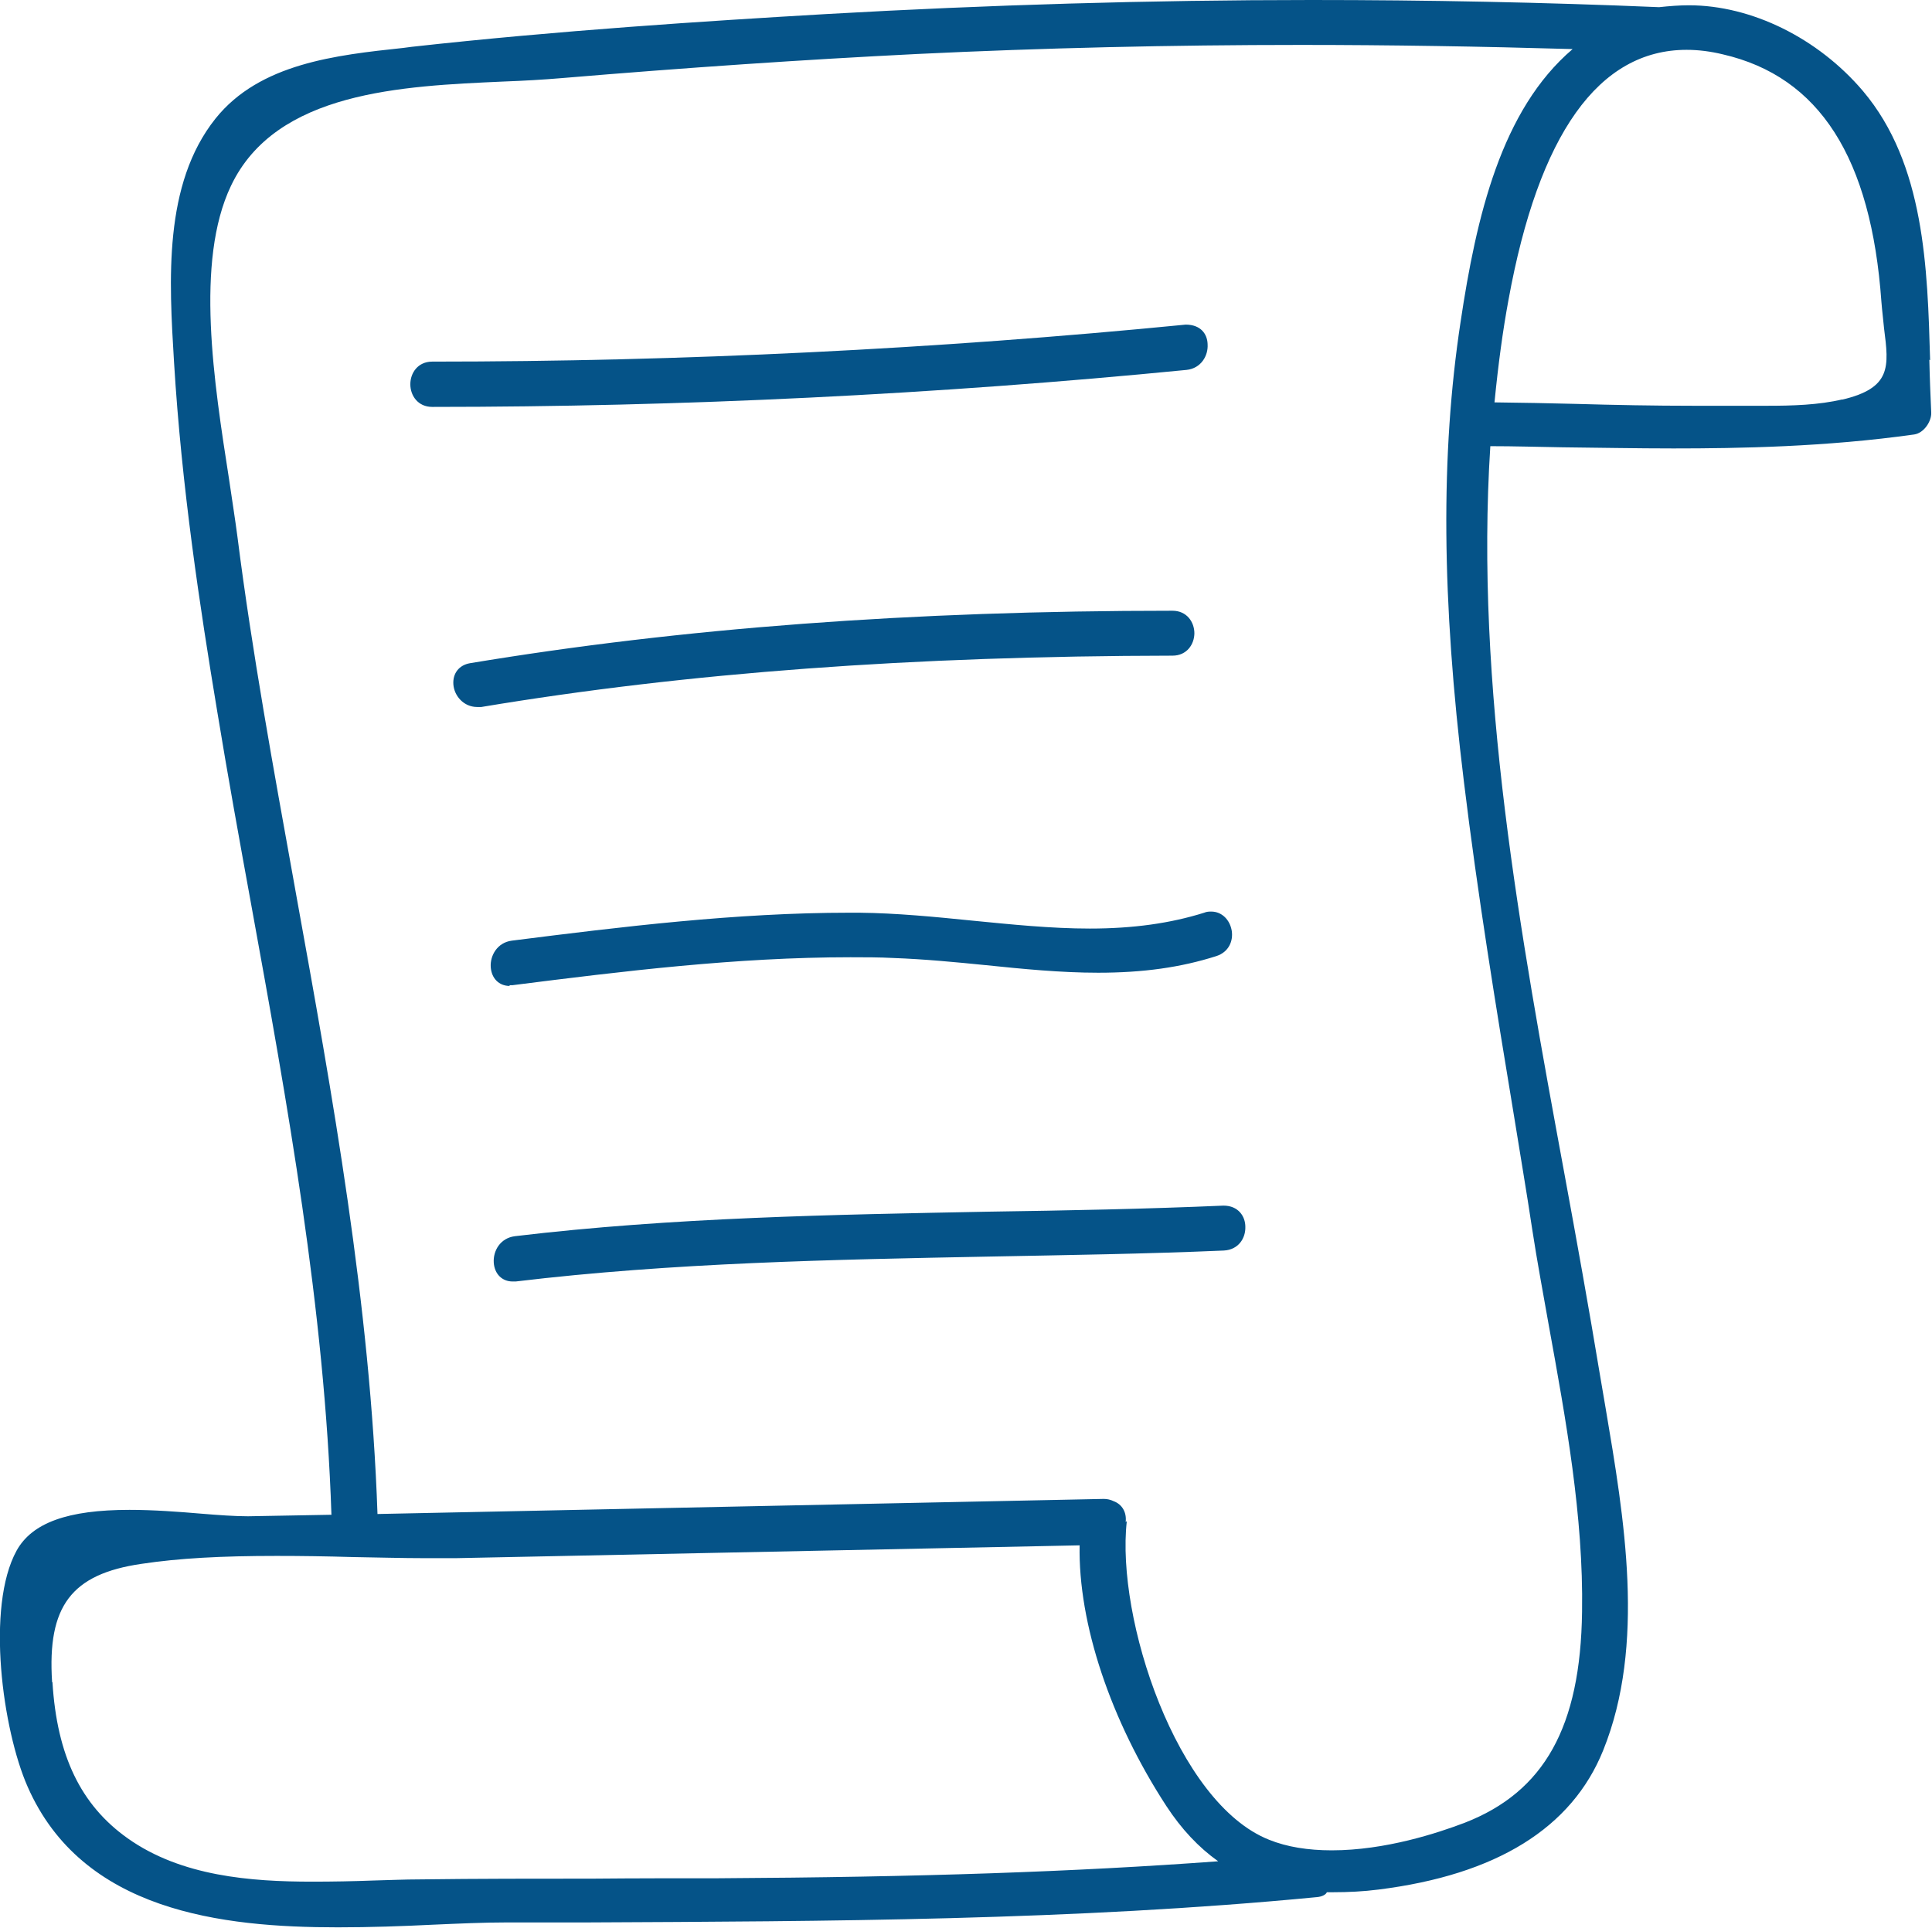
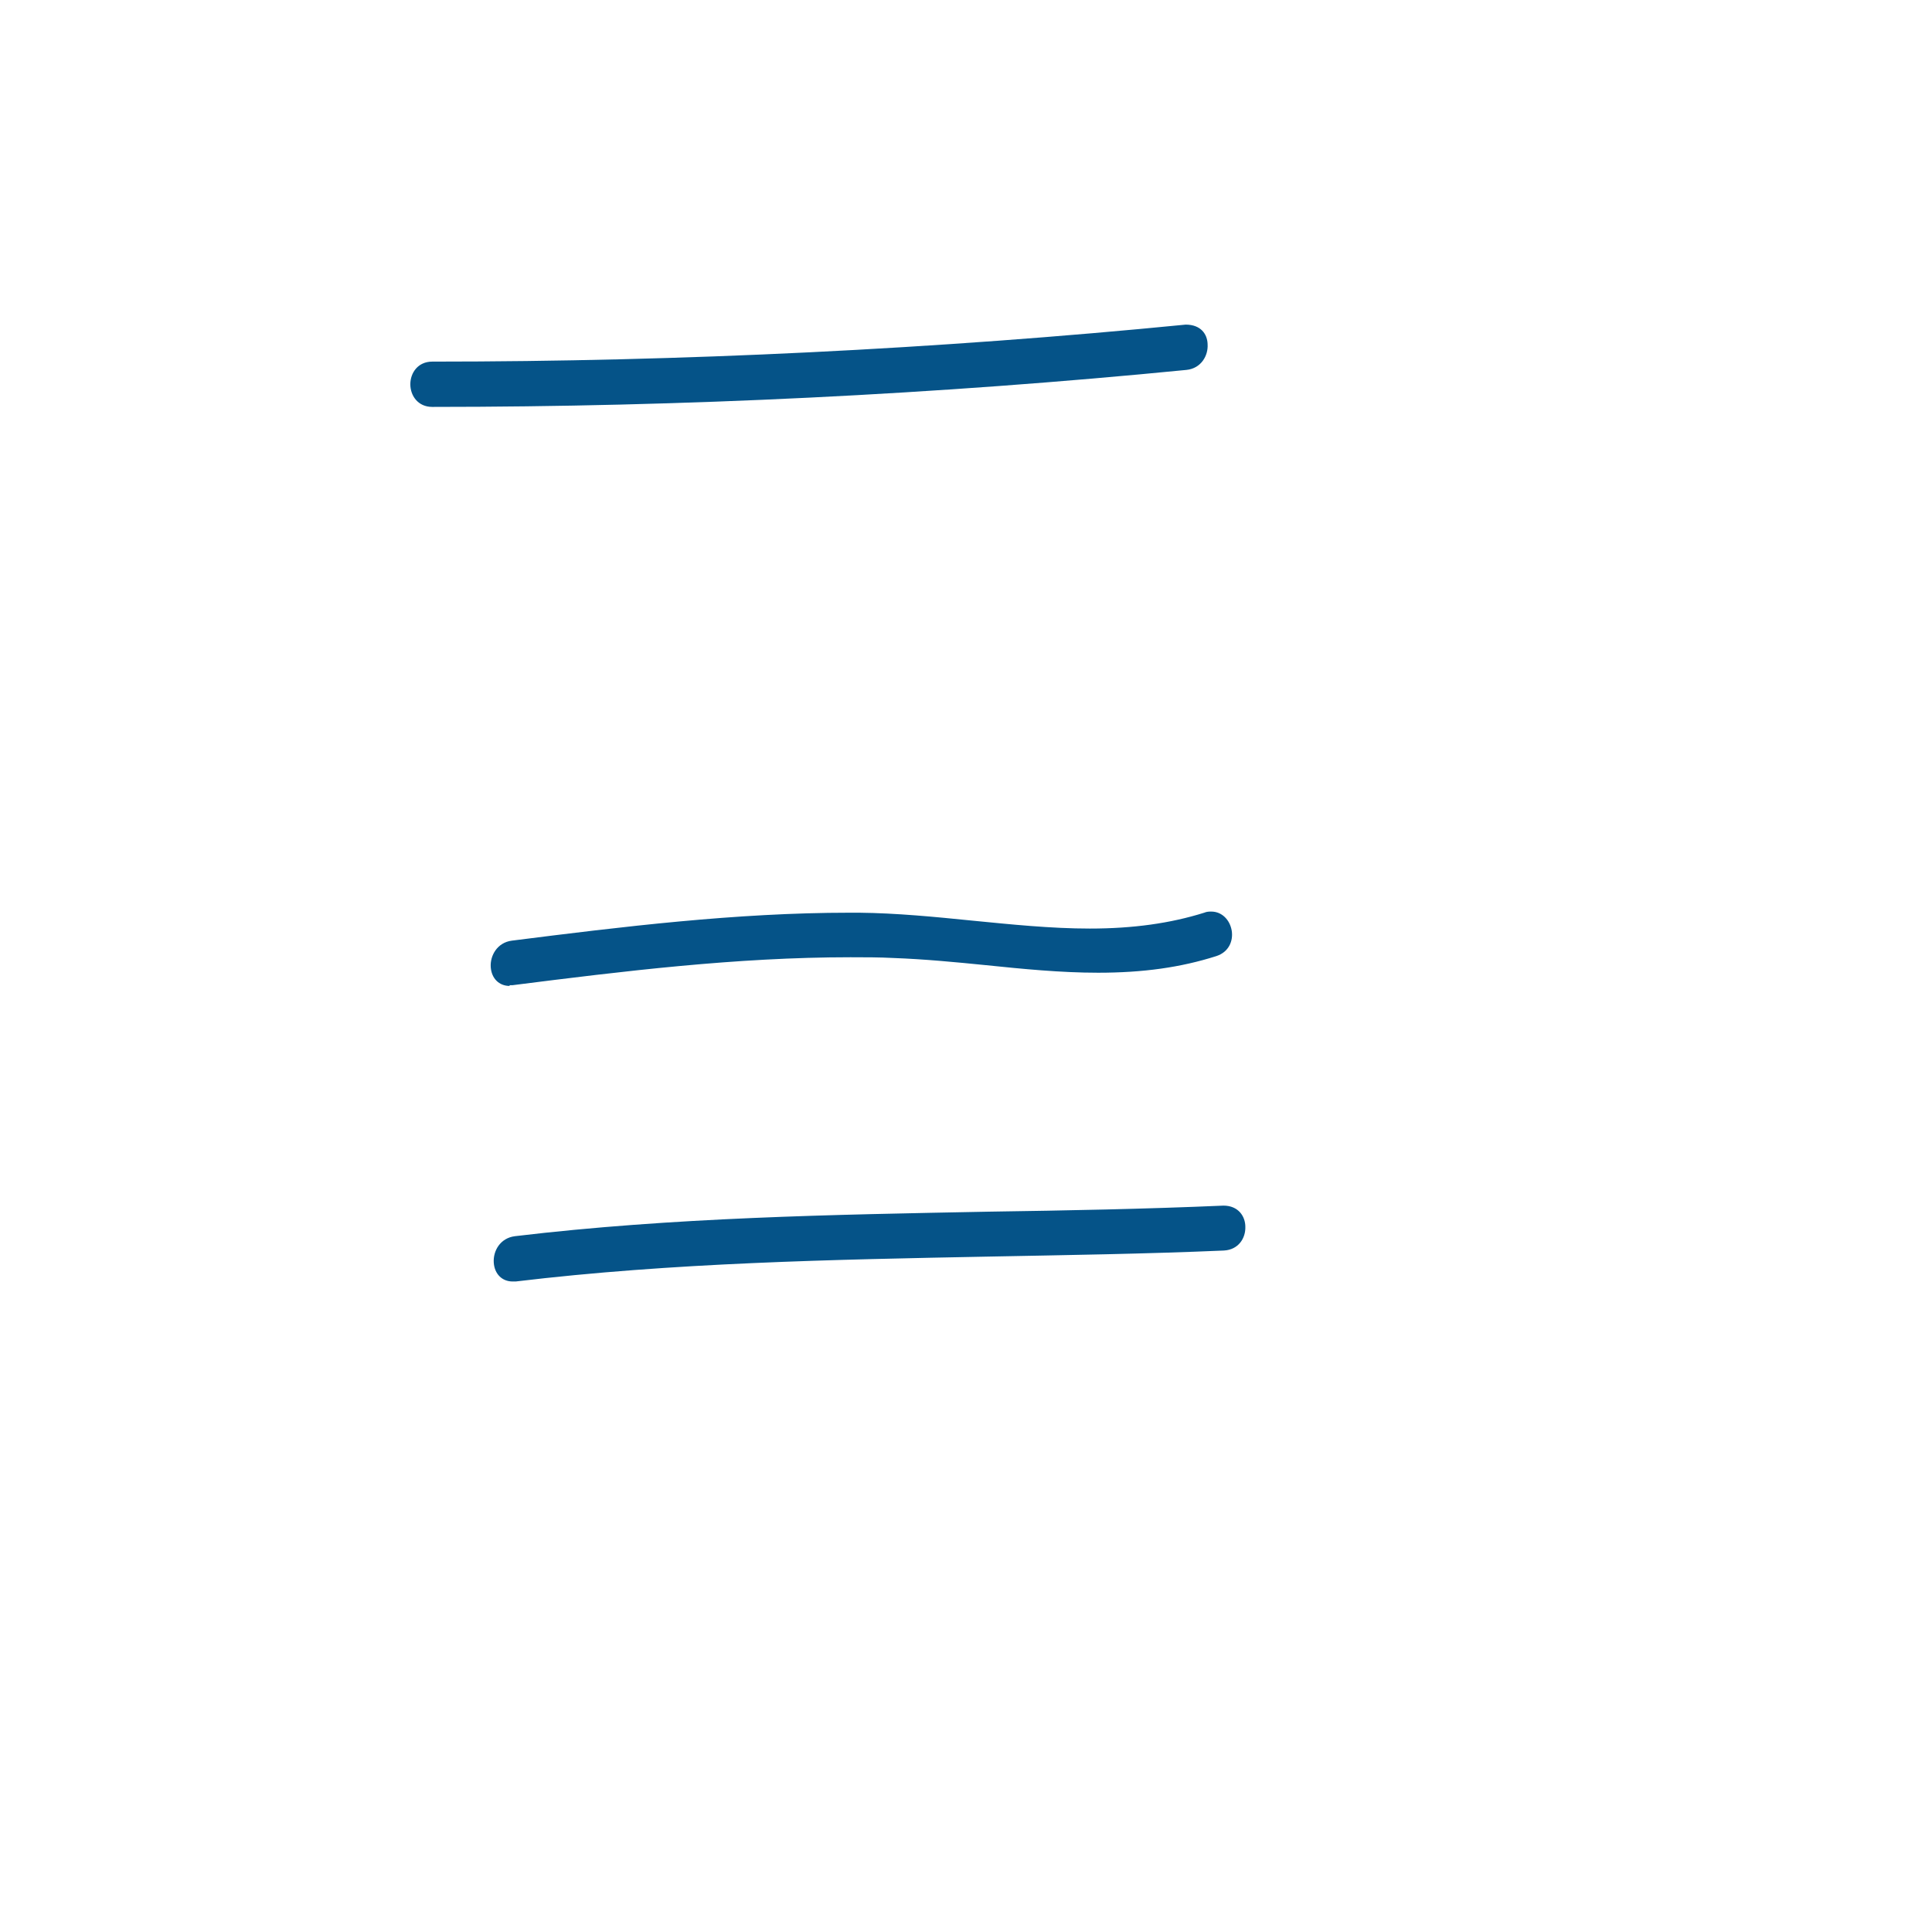
<svg xmlns="http://www.w3.org/2000/svg" id="Capa_2" data-name="Capa 2" viewBox="0 0 51.18 51.08">
  <defs>
    <style>
      .cls-1 {
        fill: #055388;
      }
    </style>
  </defs>
  <g id="Capa_1-2" data-name="Capa 1">
    <g>
-       <path class="cls-1" d="m51.13,9.54c-.07-2.43-.14-5.19-1.78-7.13-1.19-1.4-2.95-2.27-4.61-2.27-.25,0-.51.02-.79.05-3.07-.13-6.16-.19-9.21-.19-4.27,0-8.58.13-12.81.37-3.27.19-7.14.44-11.02.87l-.23.03c-1.78.19-3.8.41-4.97,1.87-1.39,1.74-1.23,4.3-1.1,6.45.2,3.31.69,6.52,1.14,9.23.28,1.71.59,3.42.9,5.12.96,5.28,1.95,10.73,2.13,16.19l-2.21.04c-.34,0-.77-.03-1.25-.07-.59-.05-1.25-.1-1.89-.1-1.63,0-2.58.34-2.99,1.08-.82,1.49-.37,4.75.29,6.25,1.45,3.31,5.15,3.73,8.22,3.73.86,0,1.71-.03,2.52-.07.69-.03,1.35-.06,1.95-.06h2.13c6.34-.03,12.9-.05,19.33-.67.13-.01.24-.06.27-.13h.16c.41,0,.81-.02,1.2-.07,3.13-.39,5.13-1.63,5.96-3.69,1.13-2.8.56-6.14.06-9.09l-.15-.88c-.29-1.75-.61-3.53-.94-5.32-1.17-6.34-2.37-12.89-1.96-19.26.64,0,1.27.02,1.91.03.98.01,1.96.03,2.94.03h0c1.74,0,4.04-.04,6.38-.37.26-.04.46-.35.45-.58-.02-.45-.04-.92-.05-1.4Zm-2.32,1.04c-.63.15-1.33.17-2,.17h-.94s-1.01,0-1.01,0c-1.04,0-2.08-.02-3.12-.05-.72-.02-1.43-.03-2.15-.04.1-1.01.22-1.9.37-2.71.8-4.4,2.39-6.63,4.72-6.63.31,0,.63.04.96.12,2.56.59,3.93,2.74,4.2,6.56.02.25.05.48.07.7.13,1.02.2,1.58-1.12,1.89ZM1.38,44.56c-.13-2.01.51-2.86,2.37-3.13,1-.15,2.11-.21,3.58-.21.66,0,1.33.01,2,.03.66.01,1.31.03,1.94.03.27,0,.53,0,.8,0l16.53-.34c-.04,2.07.82,4.64,2.3,6.91.4.61.85,1.09,1.37,1.46-3.8.28-7.9.42-13.24.45-1.11,0-2.22,0-3.32.01-1.53,0-3.06,0-4.59.02-.4,0-.82.02-1.24.03-.52.02-1.07.03-1.61.03-1.62,0-3.47-.14-4.89-1.15-1.24-.88-1.87-2.19-1.99-4.13Zm28.44-4.24c.03-.26-.1-.47-.32-.55-.08-.04-.17-.06-.26-.06l-19.24.4c-.19-5.54-1.19-11.08-2.16-16.44l-.05-.28c-.54-3-1.11-6.1-1.5-9.17-.06-.46-.14-.96-.22-1.51-.4-2.57-.91-5.78.05-7.79,1.19-2.5,4.53-2.64,7.22-2.76.54-.02,1.06-.05,1.53-.09,3.34-.28,6.42-.49,9.43-.64,3.31-.16,6.73-.24,10.16-.24,2.36,0,4.78.04,7.2.11-1.89,1.61-2.55,4.43-2.97,7.24-.53,3.49-.5,7.35.09,12.17.36,2.97.85,5.97,1.33,8.87.16,1,.33,1.99.48,2.99.13.85.29,1.7.44,2.55.45,2.48.92,5.05.88,7.58-.04,3.05-1,4.77-3.11,5.59-.71.27-2.1.73-3.52.73-.63,0-1.19-.09-1.66-.28-2.45-.97-4.06-5.87-3.77-8.44Z" />
      <path class="cls-1" d="m31.99,9.11c-.01-.26-.18-.51-.58-.51h0c-6.61.65-13.33.98-19.96.98-.38,0-.58.3-.58.6s.2.6.58.6h0c6.64,0,13.37-.33,19.98-.98.39-.04.58-.38.56-.68Z" />
-       <path class="cls-1" d="m31.64,16.78c0-.3-.2-.6-.58-.6-6.92,0-13.01.46-18.61,1.39-.29.05-.46.27-.44.56.02.3.27.6.63.6h.11c5.45-.91,11.44-1.35,18.31-1.36.38,0,.58-.3.58-.6Z" />
      <path class="cls-1" d="m13.5,26.1h.08c2.92-.37,5.93-.74,8.95-.74.38,0,.76,0,1.14.02.82.03,1.65.11,2.45.19.97.1,1.98.2,2.97.2,1.19,0,2.19-.14,3.13-.44.34-.11.45-.41.41-.67-.05-.3-.27-.51-.54-.51-.06,0-.12,0-.19.03-.89.28-1.88.42-3.03.42-1.03,0-2.09-.11-3.11-.21-.99-.1-2.01-.2-3-.21h-.26c-2.99,0-6.02.37-8.94.74-.39.05-.58.4-.56.7.02.3.22.5.5.5Z" />
      <path class="cls-1" d="m32.41,31.94h0c-2.07.09-4.17.13-6.21.16-4.12.08-8.38.15-12.56.65-.39.05-.58.39-.56.7.02.3.22.5.5.5h.08c4.16-.5,8.42-.58,12.54-.66,2.04-.04,4.14-.07,6.22-.16.39-.02.58-.33.57-.63,0-.27-.18-.56-.58-.56Z" />
    </g>
  </g>
</svg>